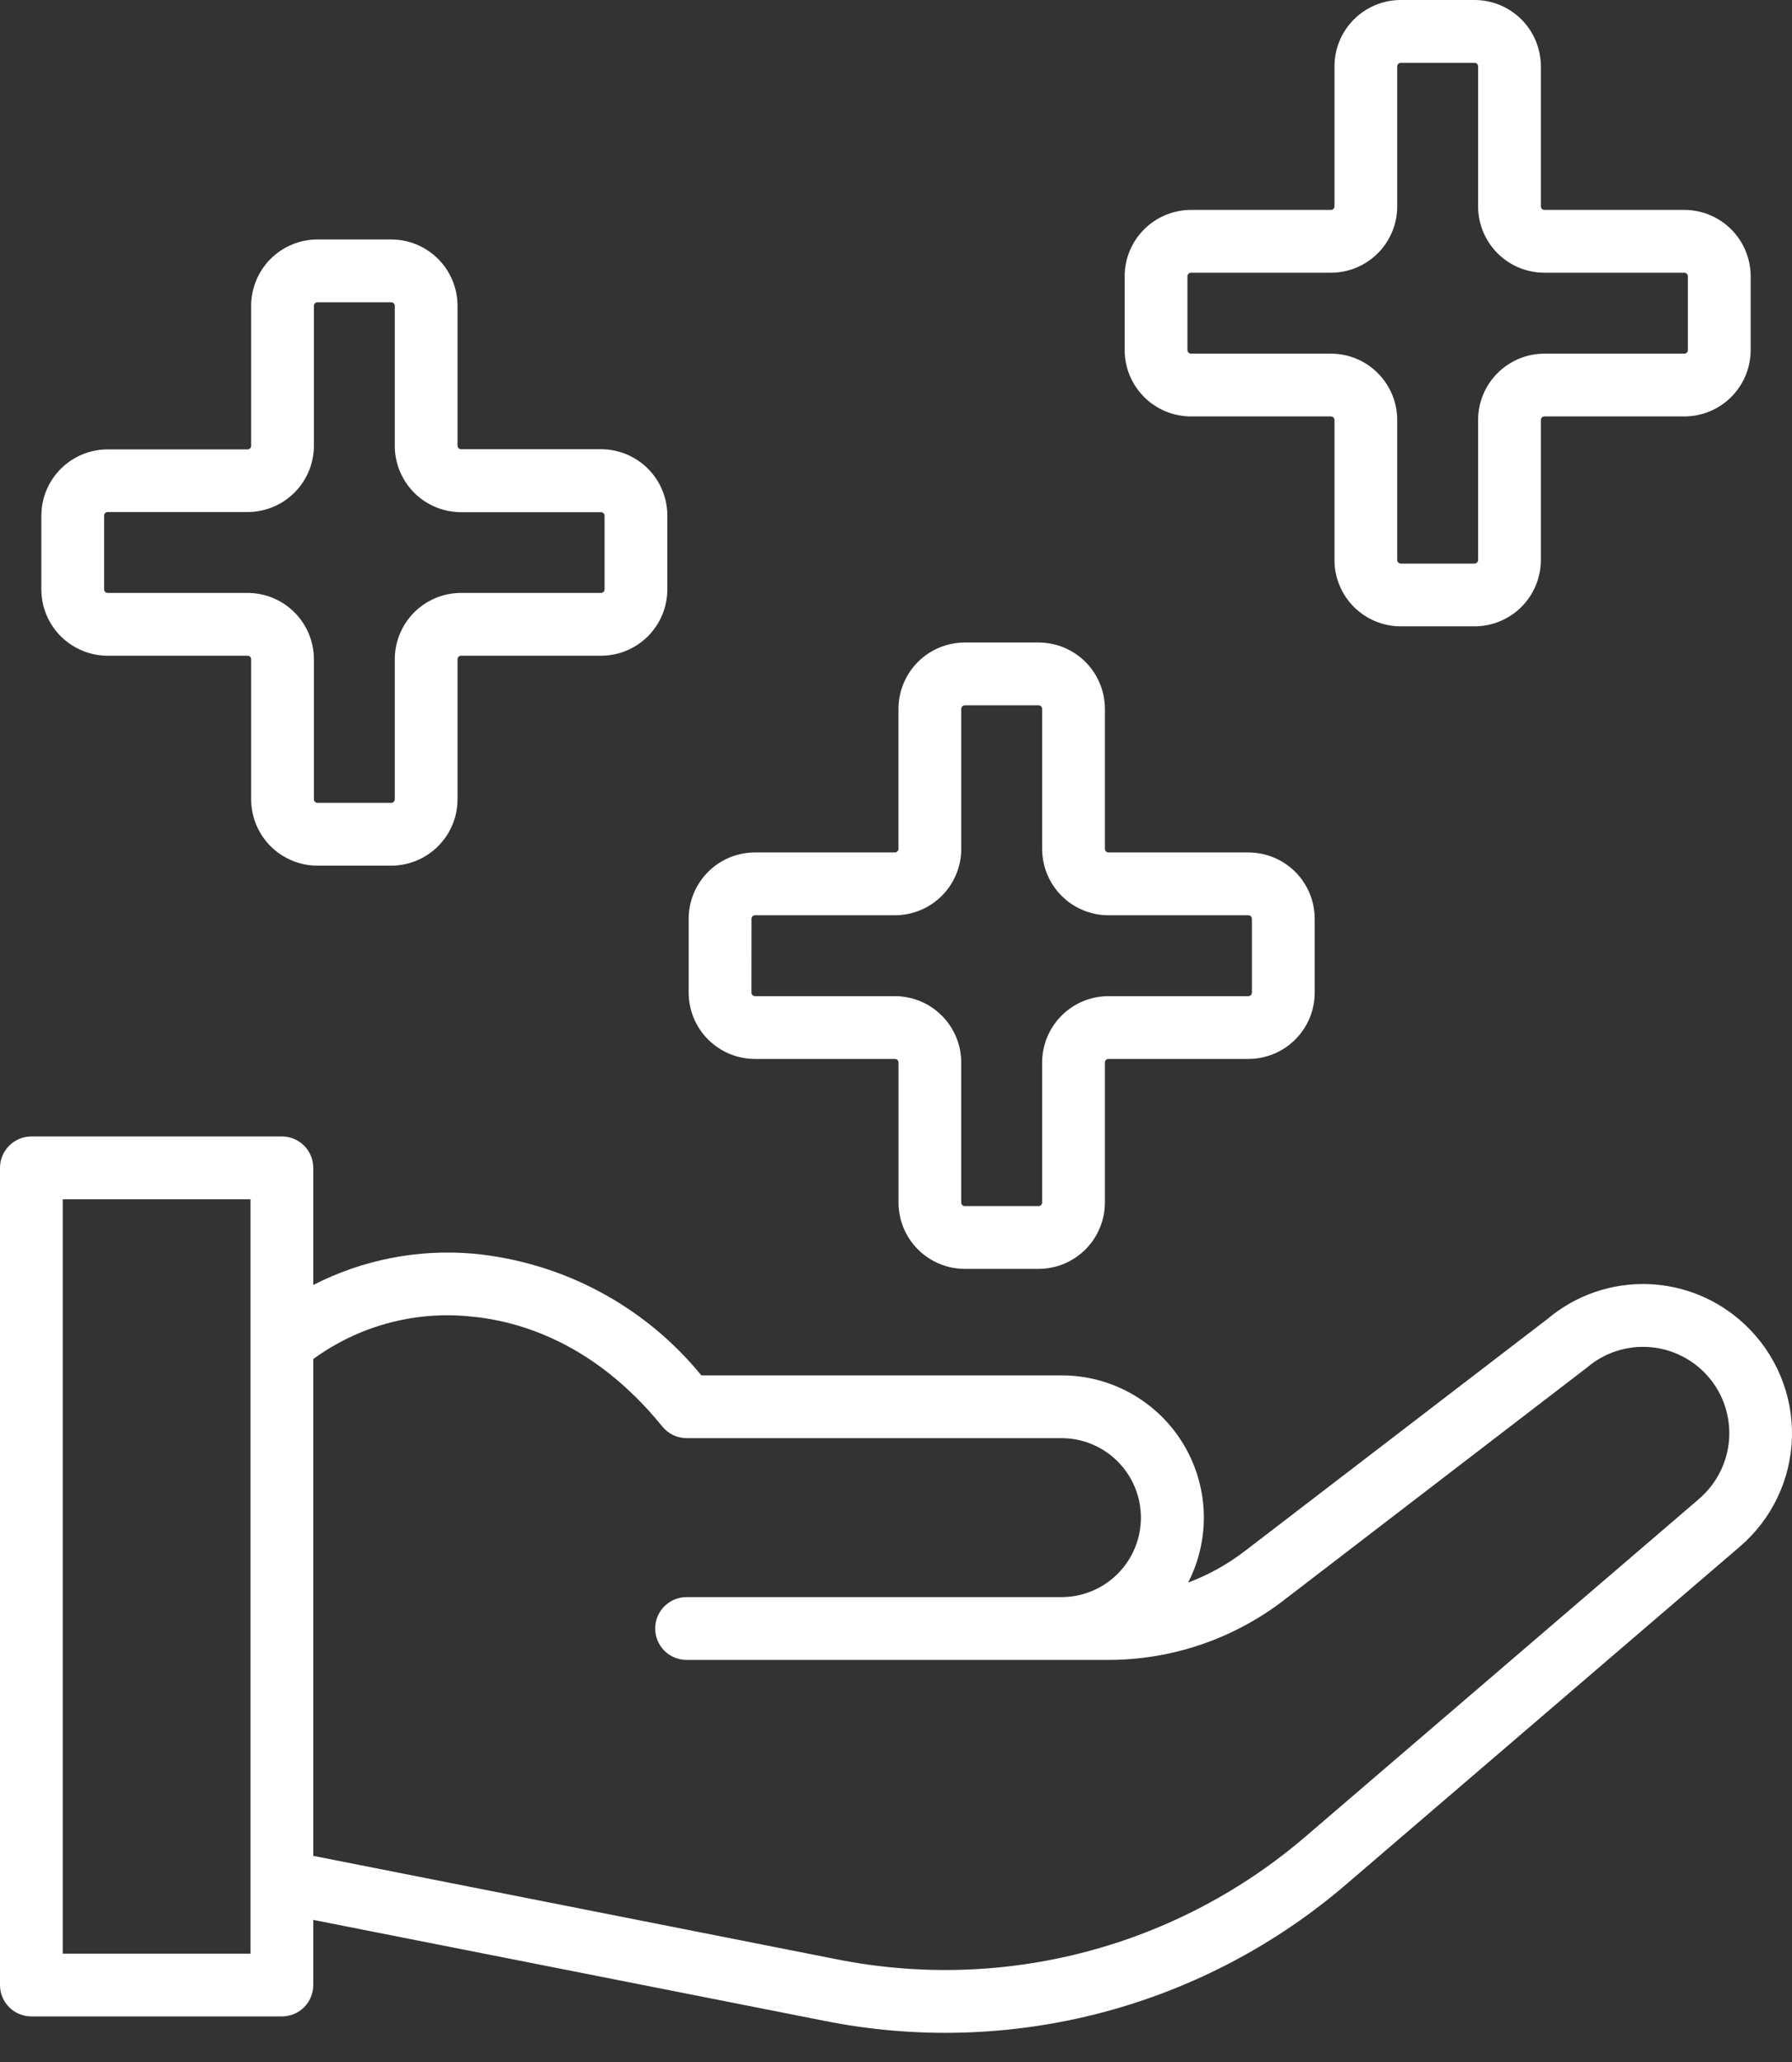
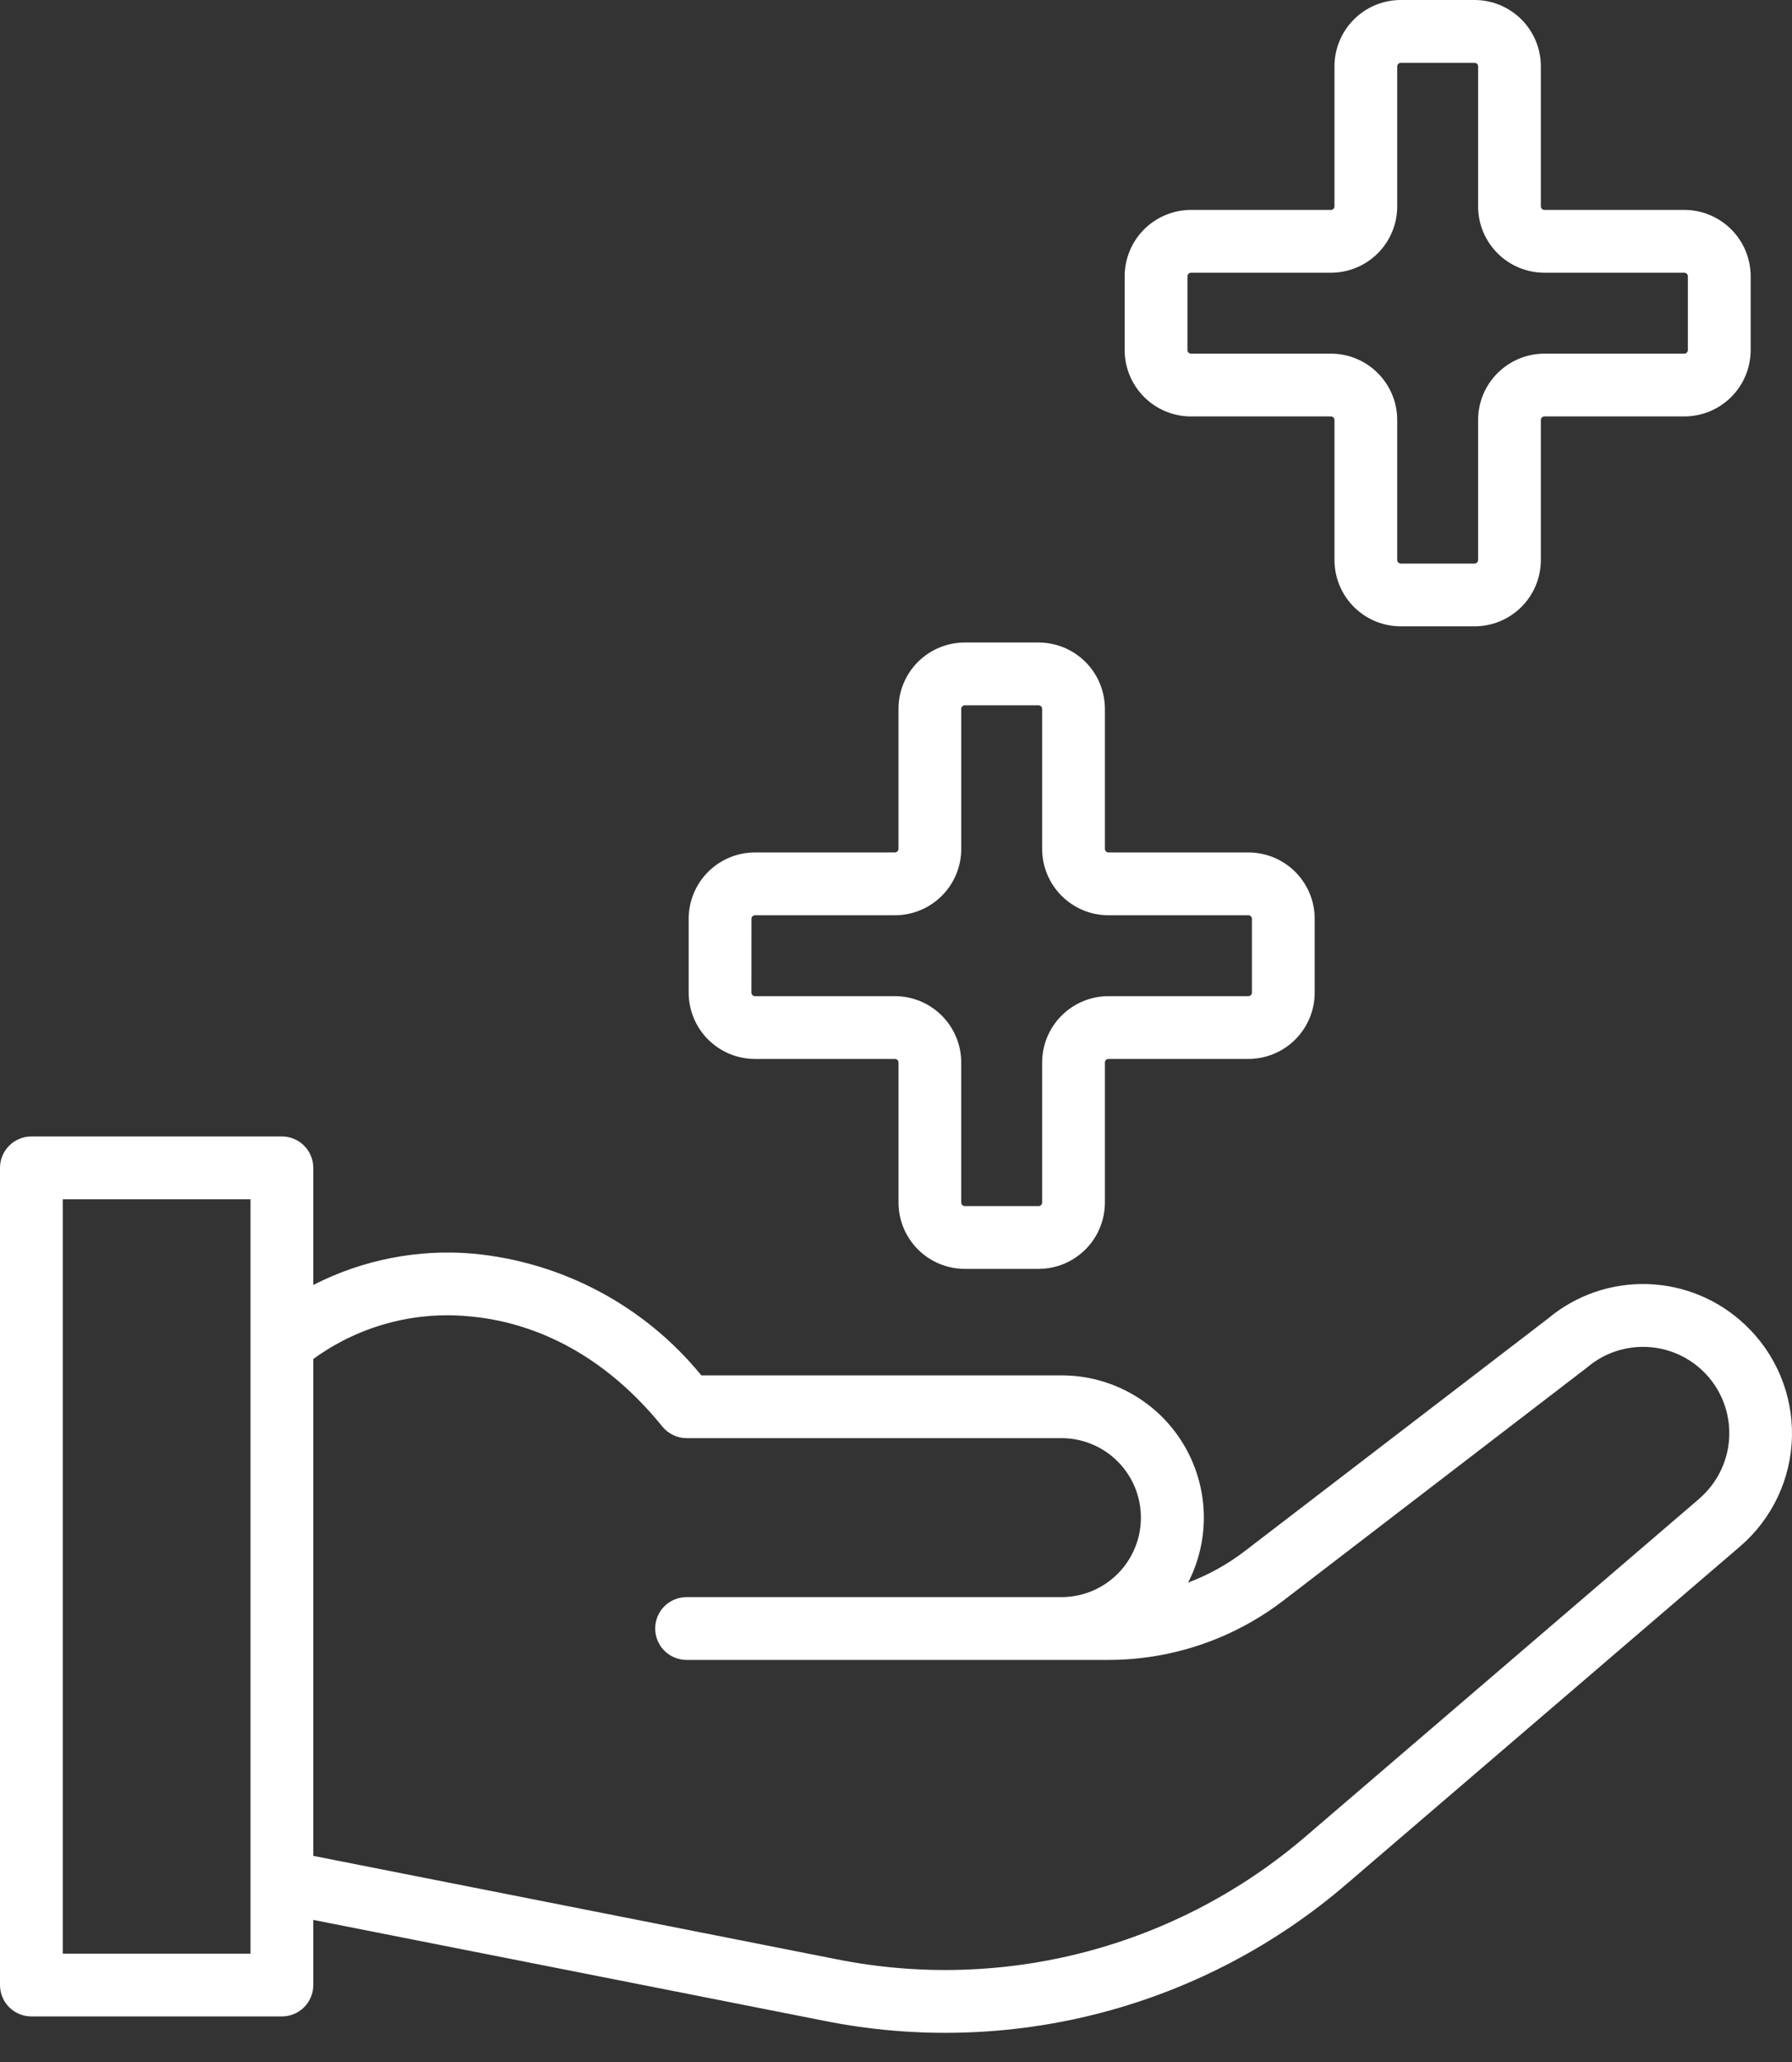
<svg xmlns="http://www.w3.org/2000/svg" width="60" height="69" viewBox="0 0 60 69" fill="none">
  <rect x="0" y="0" width="60" height="69" fill="#333333" stroke="none" />
  <path d="M58.427 44.328C57.543 43.49 56.381 43.006 55.163 42.969C53.945 42.932 52.756 43.344 51.823 44.128L41.674 51.907C41.098 52.348 40.46 52.702 39.781 52.957C40.154 52.231 40.334 51.422 40.304 50.606C40.273 49.79 40.033 48.996 39.608 48.3C39.182 47.603 38.584 47.028 37.872 46.63C37.159 46.231 36.356 46.022 35.54 46.024H23.482C22.543 44.873 21.385 43.921 20.075 43.222C18.765 42.523 17.328 42.091 15.85 41.951C14 41.789 12.142 42.152 10.489 42.999V39.08C10.489 38.942 10.462 38.806 10.409 38.678C10.357 38.55 10.279 38.435 10.182 38.337C10.084 38.239 9.968 38.162 9.841 38.109C9.713 38.056 9.577 38.029 9.439 38.029H1.051C0.913 38.029 0.776 38.056 0.649 38.109C0.521 38.162 0.405 38.239 0.308 38.337C0.21 38.435 0.133 38.55 0.08 38.678C0.027 38.806 -7.87521e-05 38.942 1.7175e-07 39.08V66.425C-7.87521e-05 66.563 0.027 66.699 0.08 66.827C0.133 66.954 0.21 67.07 0.308 67.168C0.405 67.265 0.521 67.343 0.649 67.395C0.776 67.448 0.913 67.475 1.051 67.475H9.439C9.577 67.475 9.713 67.448 9.841 67.395C9.968 67.343 10.084 67.265 10.182 67.168C10.279 67.07 10.357 66.954 10.409 66.827C10.462 66.699 10.489 66.563 10.489 66.425V64.245L27.604 67.623C30.681 68.239 33.858 68.144 36.893 67.347C39.927 66.549 42.74 65.069 45.116 63.019L58.26 51.749C58.791 51.293 59.221 50.73 59.52 50.097C59.82 49.465 59.983 48.776 59.999 48.076C60.014 47.376 59.883 46.68 59.612 46.035C59.341 45.389 58.937 44.807 58.427 44.328V44.328ZM8.388 65.374H2.101V40.131H8.388V65.374ZM56.891 50.155L43.748 61.425C41.612 63.266 39.085 64.596 36.358 65.313C33.631 66.03 30.776 66.115 28.011 65.562L10.489 62.102V45.477C11.986 44.385 13.83 43.875 15.675 44.045C17.391 44.188 19.913 44.945 22.176 47.735C22.275 47.857 22.399 47.955 22.54 48.022C22.681 48.089 22.836 48.124 22.992 48.124H35.54C36.246 48.124 36.922 48.404 37.421 48.903C37.92 49.402 38.2 50.079 38.2 50.784C38.2 51.489 37.92 52.166 37.421 52.665C36.922 53.163 36.246 53.444 35.54 53.444C35.53 53.444 35.521 53.444 35.511 53.444H22.988C22.709 53.444 22.442 53.554 22.244 53.752C22.047 53.949 21.937 54.216 21.937 54.494C21.937 54.773 22.047 55.04 22.244 55.237C22.442 55.434 22.709 55.545 22.988 55.545H37.125C39.23 55.542 41.275 54.85 42.949 53.575L53.137 45.761C53.72 45.263 54.476 45.018 55.24 45.078C56.004 45.139 56.712 45.5 57.209 46.082C57.707 46.665 57.952 47.422 57.892 48.185C57.831 48.949 57.47 49.657 56.888 50.155L56.891 50.155Z" fill="white" />
  <path d="M25.281 35.435H29.964C29.996 35.435 30.026 35.448 30.049 35.47C30.071 35.493 30.084 35.523 30.084 35.555V40.238C30.084 40.828 30.318 41.392 30.734 41.809C31.151 42.226 31.716 42.46 32.305 42.46H34.773C35.065 42.46 35.353 42.402 35.623 42.291C35.892 42.179 36.137 42.015 36.344 41.809C36.55 41.603 36.714 41.358 36.825 41.088C36.937 40.819 36.994 40.53 36.994 40.238V35.555C36.994 35.523 37.007 35.493 37.029 35.47C37.052 35.448 37.082 35.435 37.114 35.435H41.797C42.386 35.435 42.952 35.201 43.368 34.785C43.785 34.368 44.019 33.803 44.019 33.214V30.746C44.019 30.157 43.785 29.592 43.368 29.175C42.952 28.759 42.386 28.525 41.797 28.525H37.114C37.082 28.525 37.052 28.512 37.029 28.49C37.007 28.467 36.994 28.437 36.994 28.405V23.722C36.994 23.43 36.937 23.141 36.825 22.872C36.714 22.602 36.55 22.357 36.344 22.151C36.137 21.945 35.892 21.781 35.623 21.669C35.353 21.558 35.065 21.5 34.773 21.5H32.304C31.715 21.5 31.15 21.734 30.733 22.151C30.317 22.568 30.083 23.133 30.083 23.722V28.405C30.083 28.437 30.07 28.467 30.047 28.49C30.025 28.512 29.994 28.525 29.962 28.525H25.279C24.69 28.525 24.125 28.759 23.709 29.175C23.292 29.592 23.058 30.157 23.058 30.746V33.214C23.058 33.506 23.116 33.795 23.227 34.064C23.339 34.334 23.503 34.579 23.709 34.785C23.916 34.991 24.161 35.155 24.43 35.267C24.7 35.378 24.989 35.435 25.281 35.435V35.435ZM25.161 30.747C25.161 30.715 25.173 30.684 25.196 30.662C25.218 30.639 25.249 30.627 25.281 30.627H29.964C30.553 30.627 31.118 30.393 31.535 29.976C31.951 29.56 32.185 28.994 32.185 28.405V23.722C32.185 23.691 32.198 23.66 32.22 23.637C32.243 23.615 32.273 23.602 32.305 23.602H34.773C34.805 23.602 34.835 23.615 34.858 23.637C34.88 23.66 34.893 23.691 34.893 23.722V28.405C34.893 28.994 35.127 29.56 35.544 29.976C35.96 30.393 36.525 30.627 37.114 30.627H41.797C41.829 30.627 41.86 30.639 41.882 30.662C41.905 30.684 41.917 30.715 41.917 30.747V33.214C41.917 33.246 41.905 33.277 41.882 33.299C41.86 33.322 41.829 33.334 41.797 33.334H37.114C36.525 33.334 35.96 33.569 35.544 33.985C35.127 34.402 34.893 34.967 34.893 35.556V40.239C34.893 40.271 34.88 40.301 34.858 40.324C34.835 40.346 34.805 40.359 34.773 40.359H32.304C32.272 40.359 32.242 40.346 32.219 40.324C32.197 40.301 32.184 40.271 32.184 40.239V35.556C32.184 34.967 31.95 34.402 31.533 33.985C31.117 33.569 30.552 33.334 29.962 33.334H25.279C25.248 33.334 25.217 33.322 25.195 33.299C25.172 33.277 25.159 33.246 25.159 33.214L25.161 30.747Z" fill="white" />
-   <path d="M3.606 21.942H8.289C8.321 21.942 8.351 21.955 8.374 21.977C8.396 22 8.409 22.03 8.409 22.062V26.745C8.409 27.334 8.643 27.899 9.059 28.316C9.476 28.733 10.041 28.967 10.63 28.967H13.098C13.389 28.967 13.678 28.909 13.948 28.798C14.217 28.686 14.462 28.522 14.668 28.316C14.875 28.11 15.038 27.865 15.15 27.595C15.262 27.326 15.319 27.037 15.319 26.745V22.062C15.319 22.03 15.332 22 15.354 21.977C15.377 21.955 15.407 21.942 15.439 21.942H20.122C20.414 21.942 20.703 21.885 20.972 21.773C21.242 21.662 21.487 21.498 21.693 21.292C21.899 21.085 22.063 20.84 22.175 20.571C22.286 20.301 22.344 20.012 22.344 19.721V17.253C22.344 16.664 22.11 16.099 21.693 15.682C21.276 15.266 20.711 15.032 20.122 15.032H15.439C15.407 15.032 15.377 15.019 15.354 14.997C15.332 14.974 15.319 14.944 15.319 14.912V10.235C15.319 9.943 15.262 9.654 15.15 9.385C15.038 9.115 14.875 8.87 14.668 8.664C14.462 8.458 14.217 8.294 13.948 8.182C13.678 8.071 13.389 8.013 13.098 8.013H10.63C10.041 8.013 9.476 8.247 9.059 8.664C8.643 9.081 8.409 9.646 8.409 10.235V14.918C8.409 14.934 8.406 14.949 8.4 14.964C8.394 14.978 8.385 14.992 8.374 15.003C8.362 15.014 8.349 15.023 8.335 15.029C8.32 15.035 8.304 15.038 8.289 15.038H3.606C3.314 15.038 3.025 15.095 2.756 15.207C2.486 15.319 2.241 15.482 2.035 15.688C1.829 15.895 1.665 16.14 1.553 16.409C1.442 16.679 1.384 16.968 1.384 17.259V19.721C1.384 20.31 1.618 20.875 2.035 21.292C2.452 21.708 3.017 21.942 3.606 21.942ZM3.486 17.254C3.486 17.223 3.498 17.192 3.521 17.169C3.543 17.147 3.574 17.134 3.606 17.134H8.289C8.878 17.134 9.443 16.9 9.859 16.484C10.276 16.067 10.51 15.502 10.51 14.913V10.235C10.51 10.203 10.523 10.172 10.545 10.15C10.568 10.127 10.598 10.115 10.63 10.115H13.098C13.13 10.115 13.16 10.127 13.183 10.15C13.205 10.172 13.218 10.203 13.218 10.235V14.918C13.218 15.209 13.275 15.498 13.387 15.768C13.499 16.037 13.662 16.282 13.868 16.488C14.075 16.695 14.32 16.858 14.589 16.97C14.859 17.082 15.148 17.139 15.439 17.139H20.122C20.154 17.139 20.185 17.152 20.207 17.174C20.23 17.197 20.242 17.227 20.242 17.259V19.721C20.242 19.753 20.23 19.783 20.207 19.806C20.185 19.828 20.154 19.841 20.122 19.841H15.439C15.148 19.841 14.859 19.898 14.589 20.01C14.32 20.122 14.075 20.285 13.868 20.491C13.662 20.698 13.499 20.943 13.387 21.212C13.275 21.482 13.218 21.771 13.218 22.062V26.745C13.218 26.777 13.205 26.808 13.183 26.83C13.16 26.853 13.13 26.865 13.098 26.865H10.63C10.598 26.865 10.568 26.853 10.545 26.83C10.523 26.808 10.51 26.777 10.51 26.745V22.062C10.51 21.473 10.276 20.908 9.859 20.491C9.443 20.075 8.878 19.841 8.289 19.841H3.606C3.59 19.841 3.574 19.838 3.56 19.832C3.545 19.826 3.532 19.817 3.521 19.806C3.51 19.794 3.501 19.781 3.495 19.767C3.489 19.752 3.486 19.737 3.486 19.721V17.254Z" fill="white" />
  <path d="M39.878 13.935H44.561C44.593 13.935 44.623 13.948 44.646 13.97C44.668 13.993 44.681 14.023 44.681 14.055V18.738C44.681 19.327 44.915 19.892 45.331 20.309C45.748 20.725 46.313 20.959 46.902 20.959H49.37C49.959 20.959 50.524 20.725 50.941 20.309C51.357 19.892 51.591 19.327 51.591 18.738V14.055C51.591 14.023 51.604 13.993 51.626 13.97C51.649 13.948 51.679 13.935 51.711 13.935H56.394C56.686 13.935 56.975 13.877 57.244 13.766C57.514 13.654 57.759 13.491 57.965 13.284C58.171 13.078 58.335 12.833 58.447 12.564C58.558 12.294 58.616 12.005 58.616 11.713V9.246C58.616 8.657 58.382 8.092 57.965 7.675C57.548 7.259 56.983 7.024 56.394 7.024H51.711C51.679 7.024 51.649 7.012 51.626 6.989C51.604 6.967 51.591 6.936 51.591 6.904V2.221C51.591 1.632 51.357 1.067 50.941 0.651C50.524 0.234 49.959 0 49.37 0H46.902C46.313 0 45.748 0.234 45.331 0.651C44.915 1.067 44.681 1.632 44.681 2.221V6.904C44.681 6.936 44.668 6.967 44.646 6.989C44.623 7.012 44.593 7.024 44.561 7.024H39.878C39.586 7.024 39.297 7.082 39.028 7.194C38.758 7.305 38.513 7.469 38.307 7.675C38.101 7.881 37.937 8.126 37.825 8.396C37.714 8.665 37.656 8.954 37.656 9.246V11.713C37.656 12.005 37.714 12.294 37.825 12.564C37.937 12.833 38.101 13.078 38.307 13.284C38.513 13.491 38.758 13.654 39.028 13.766C39.297 13.877 39.586 13.935 39.878 13.935ZM39.758 9.247C39.758 9.215 39.77 9.184 39.793 9.162C39.815 9.139 39.846 9.126 39.878 9.126H44.561C45.15 9.126 45.715 8.892 46.131 8.476C46.548 8.059 46.782 7.494 46.782 6.905V2.222C46.782 2.19 46.795 2.16 46.817 2.137C46.84 2.115 46.87 2.102 46.902 2.102H49.37C49.402 2.102 49.432 2.115 49.455 2.137C49.477 2.16 49.49 2.19 49.49 2.222V6.905C49.49 7.494 49.724 8.059 50.141 8.476C50.557 8.892 51.122 9.126 51.711 9.126H56.394C56.426 9.126 56.457 9.139 56.479 9.162C56.502 9.184 56.514 9.215 56.514 9.247V11.714C56.514 11.746 56.502 11.777 56.479 11.799C56.457 11.822 56.426 11.834 56.394 11.834H51.711C51.122 11.834 50.557 12.068 50.141 12.485C49.724 12.901 49.49 13.466 49.49 14.056V18.739C49.49 18.754 49.487 18.77 49.481 18.785C49.475 18.799 49.466 18.812 49.455 18.823C49.444 18.835 49.43 18.843 49.416 18.849C49.401 18.855 49.386 18.859 49.37 18.859H46.902C46.886 18.859 46.871 18.855 46.856 18.849C46.842 18.843 46.828 18.835 46.817 18.823C46.806 18.812 46.797 18.799 46.791 18.785C46.785 18.77 46.782 18.754 46.782 18.739V14.056C46.782 13.466 46.548 12.901 46.131 12.485C45.715 12.068 45.15 11.834 44.561 11.834H39.878C39.846 11.834 39.815 11.822 39.793 11.799C39.77 11.777 39.758 11.746 39.758 11.714V9.247Z" fill="white" />
</svg>